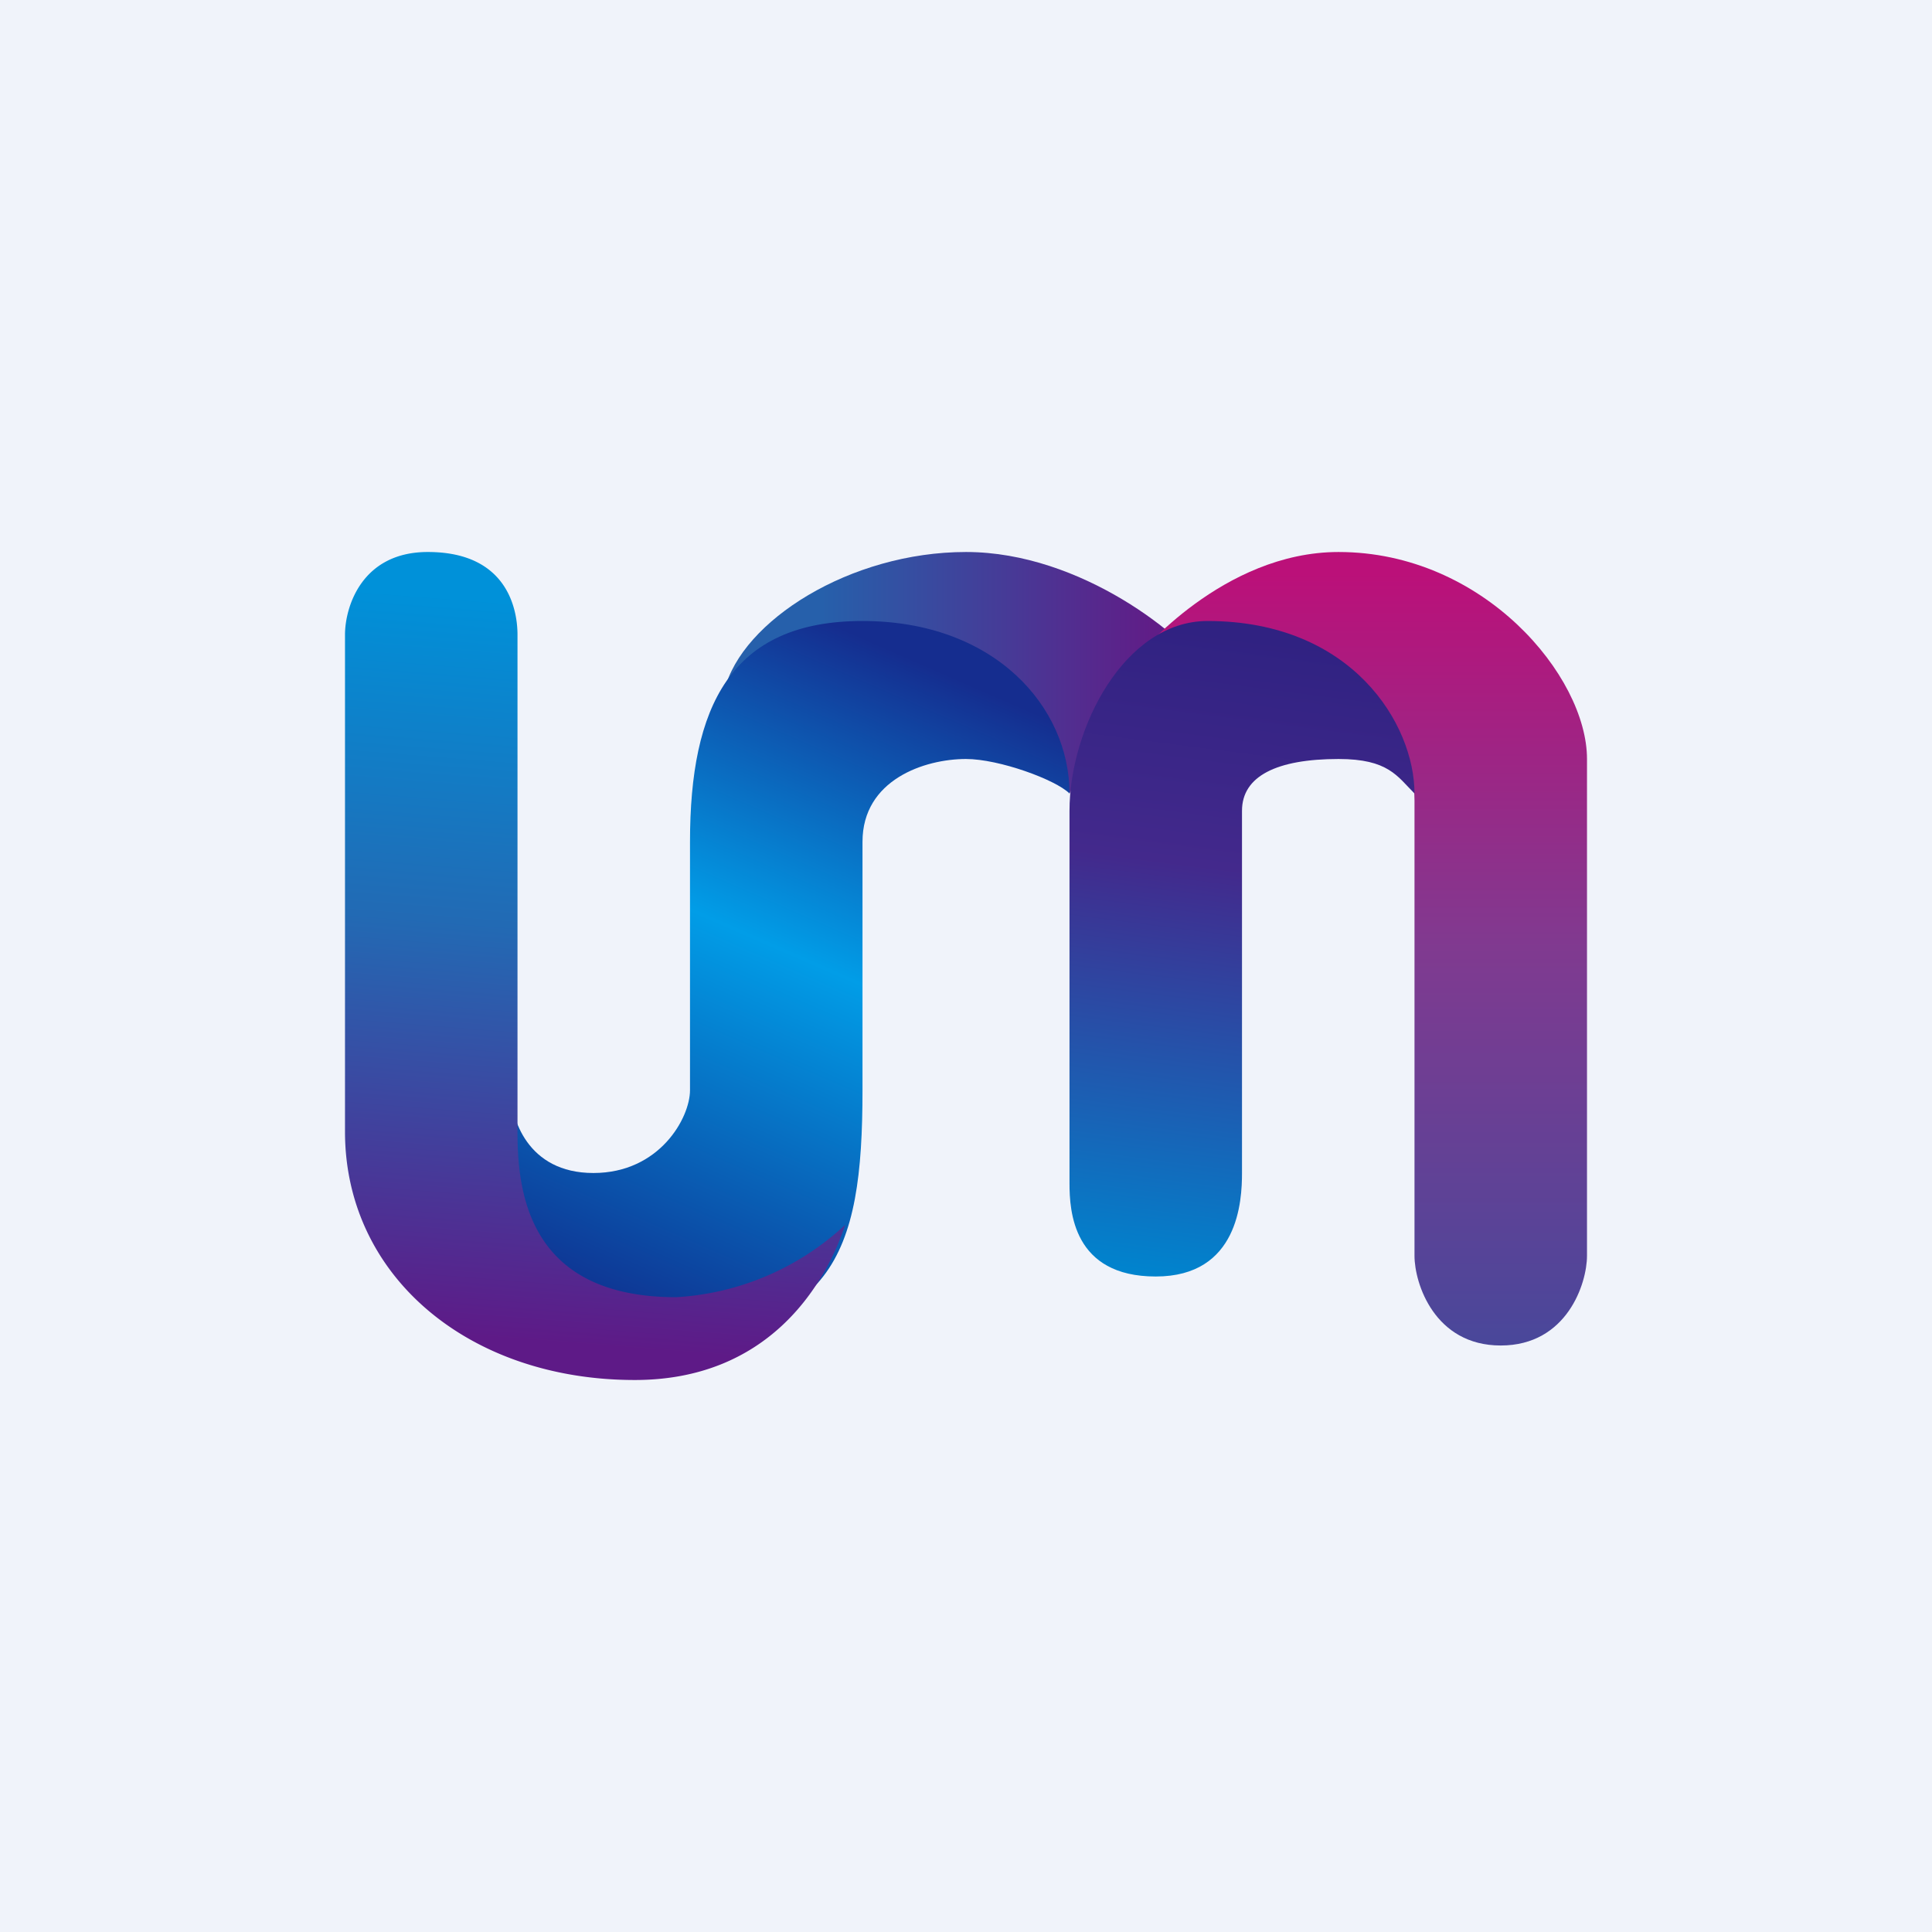
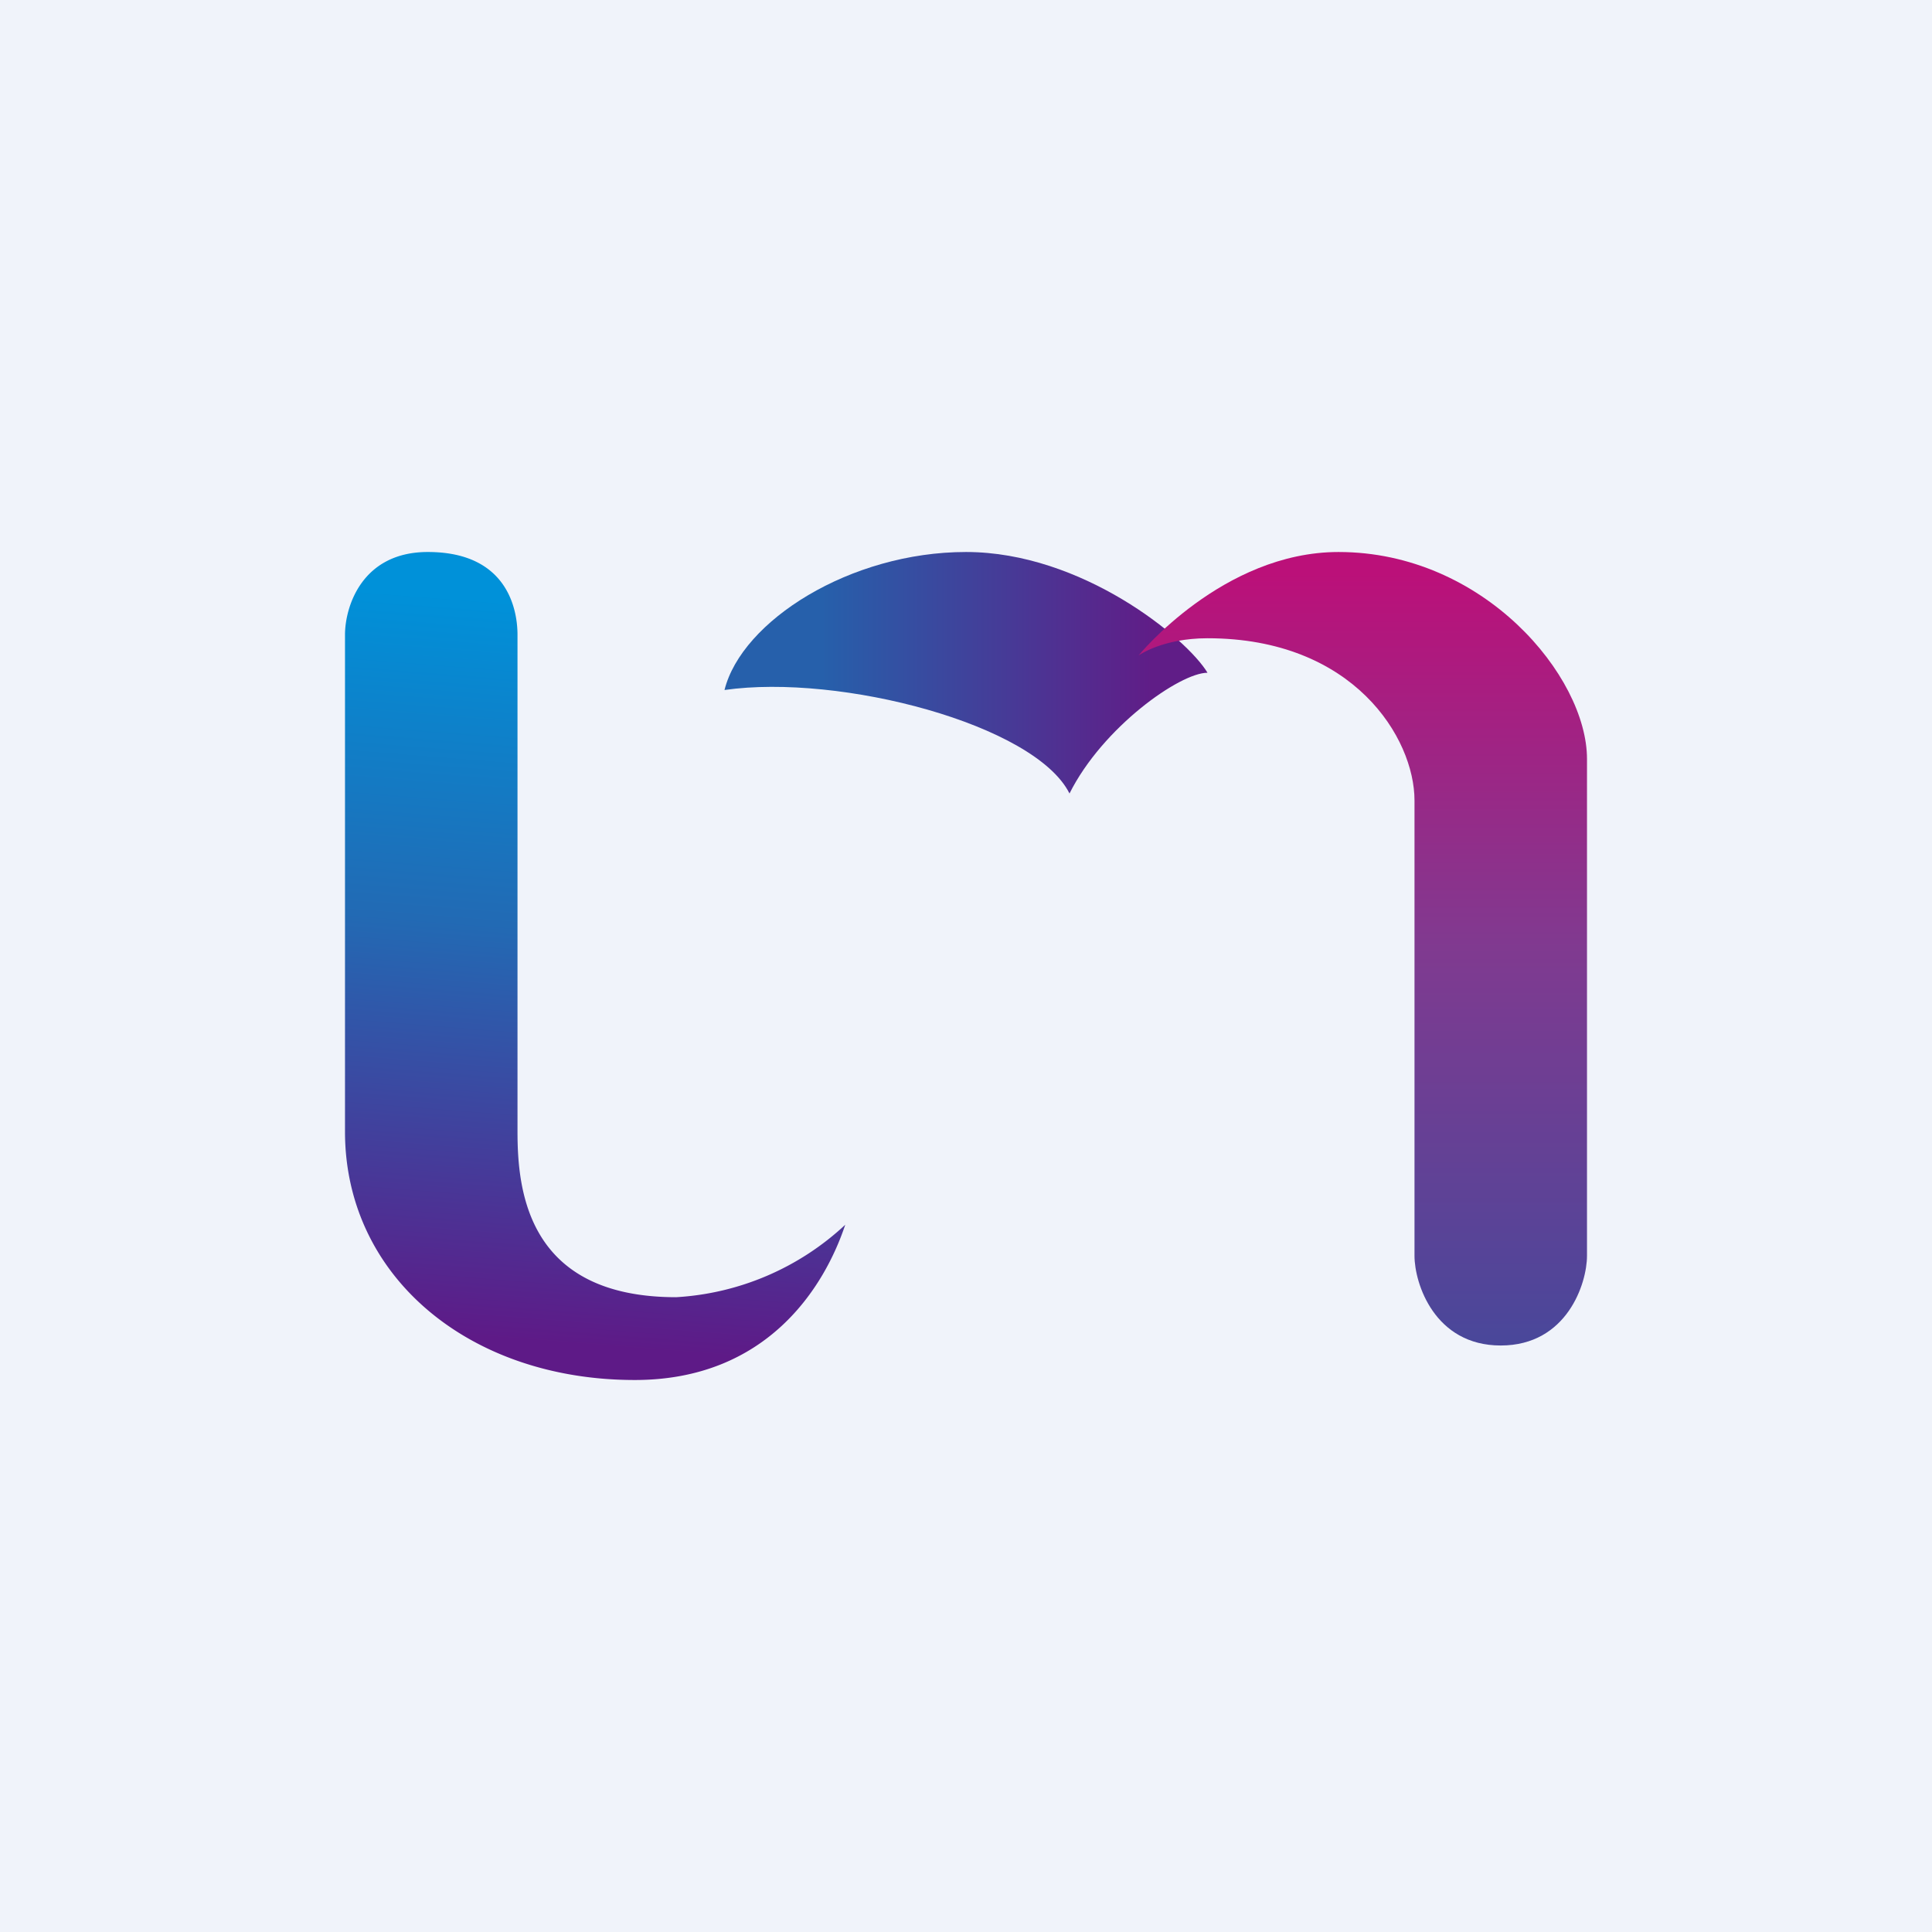
<svg xmlns="http://www.w3.org/2000/svg" width="56" height="56" viewBox="0 0 56 56">
  <path fill="#F0F3FA" d="M0 0h56v56H0z" />
  <path d="M28 16c-3.36 0-6.5 2-7 4 3.36-.48 9 1 10 3 .96-1.92 3.2-3.5 4-3.5-.6-1-3.64-3.5-7-3.5Z" fill="url(#aa2dfpgpu)" />
-   <path d="M17.2 34c-1.92 0-2.4-1.6-2.4-2.4-1.2 2.4-2.16 7.2 3.6 7.2s6.6-2.4 6.6-7.2v-7.2c0-1.8 1.8-2.4 3-2.4.96 0 2.6.6 3 1 0-2.5-2.16-5-6-5s-5 2.5-5 6.4v7.2c0 .8-.88 2.4-2.8 2.4Z" fill="url(#ba2dfpgpu)" />
  <path d="M38.8 16c-3.36 0-5.8 3-5.8 3s.69-.5 2-.5c4.24 0 6 2.9 6 4.7v13.2c0 .8.58 2.6 2.5 2.6s2.5-1.8 2.5-2.6V22c0-2.4-3-6-7.2-6Z" fill="url(#ca2dfpgpu)" />
-   <path d="M31 23.5v10.8c0 .8.1 2.7 2.5 2.7s2.5-2.2 2.5-3V23.5c0-1 1-1.5 2.8-1.5 1.44 0 1.7.5 2.2 1 0-2-1.8-5-6-5-2.4 0-4 3.1-4 5.5Z" fill="url(#da2dfpgpu)" />
  <path d="M12.4 16c-1.92 0-2.4 1.6-2.4 2.4v14.4c0 4.2 3.6 7.2 8.4 7.2 3.84 0 5.5-2.7 6.1-4.5a7.85 7.85 0 0 1-4.9 2.1c-4.32 0-4.6-3.1-4.6-4.8V18.4c0-.6-.2-2.4-2.6-2.4Z" fill="url(#ea2dfpgpu)" />
  <defs>
    <linearGradient id="aa2dfpgpu" x1="33.4" y1="18.4" x2="23.8" y2="18.4" gradientUnits="userSpaceOnUse">
      <stop stop-color="#601D87" />
      <stop offset="1" stop-color="#2660AB" />
    </linearGradient>
    <linearGradient id="ba2dfpgpu" x1="26.2" y1="19" x2="17.8" y2="38.2" gradientUnits="userSpaceOnUse">
      <stop stop-color="#152D8F" />
      <stop offset=".44" stop-color="#019DE7" />
      <stop offset="1" stop-color="#0F3190" />
    </linearGradient>
    <linearGradient id="ca2dfpgpu" x1="39.61" y1="16.6" x2="39.61" y2="38.8" gradientUnits="userSpaceOnUse">
      <stop stop-color="#BB1079" />
      <stop offset=".49" stop-color="#803A90" />
      <stop offset="1" stop-color="#4A479A" />
    </linearGradient>
    <linearGradient id="da2dfpgpu" x1="35.8" y1="18.4" x2="33.4" y2="37" gradientUnits="userSpaceOnUse">
      <stop stop-color="#302282" />
      <stop offset=".36" stop-color="#43298C" />
      <stop offset="1" stop-color="#0084CE" />
    </linearGradient>
    <linearGradient id="ea2dfpgpu" x1="12.4" y1="17.2" x2="10.71" y2="38.52" gradientUnits="userSpaceOnUse">
      <stop stop-color="#0091D9" />
      <stop offset=".44" stop-color="#226AB4" />
      <stop offset="1" stop-color="#5E1A87" />
    </linearGradient>
  </defs>
</svg>